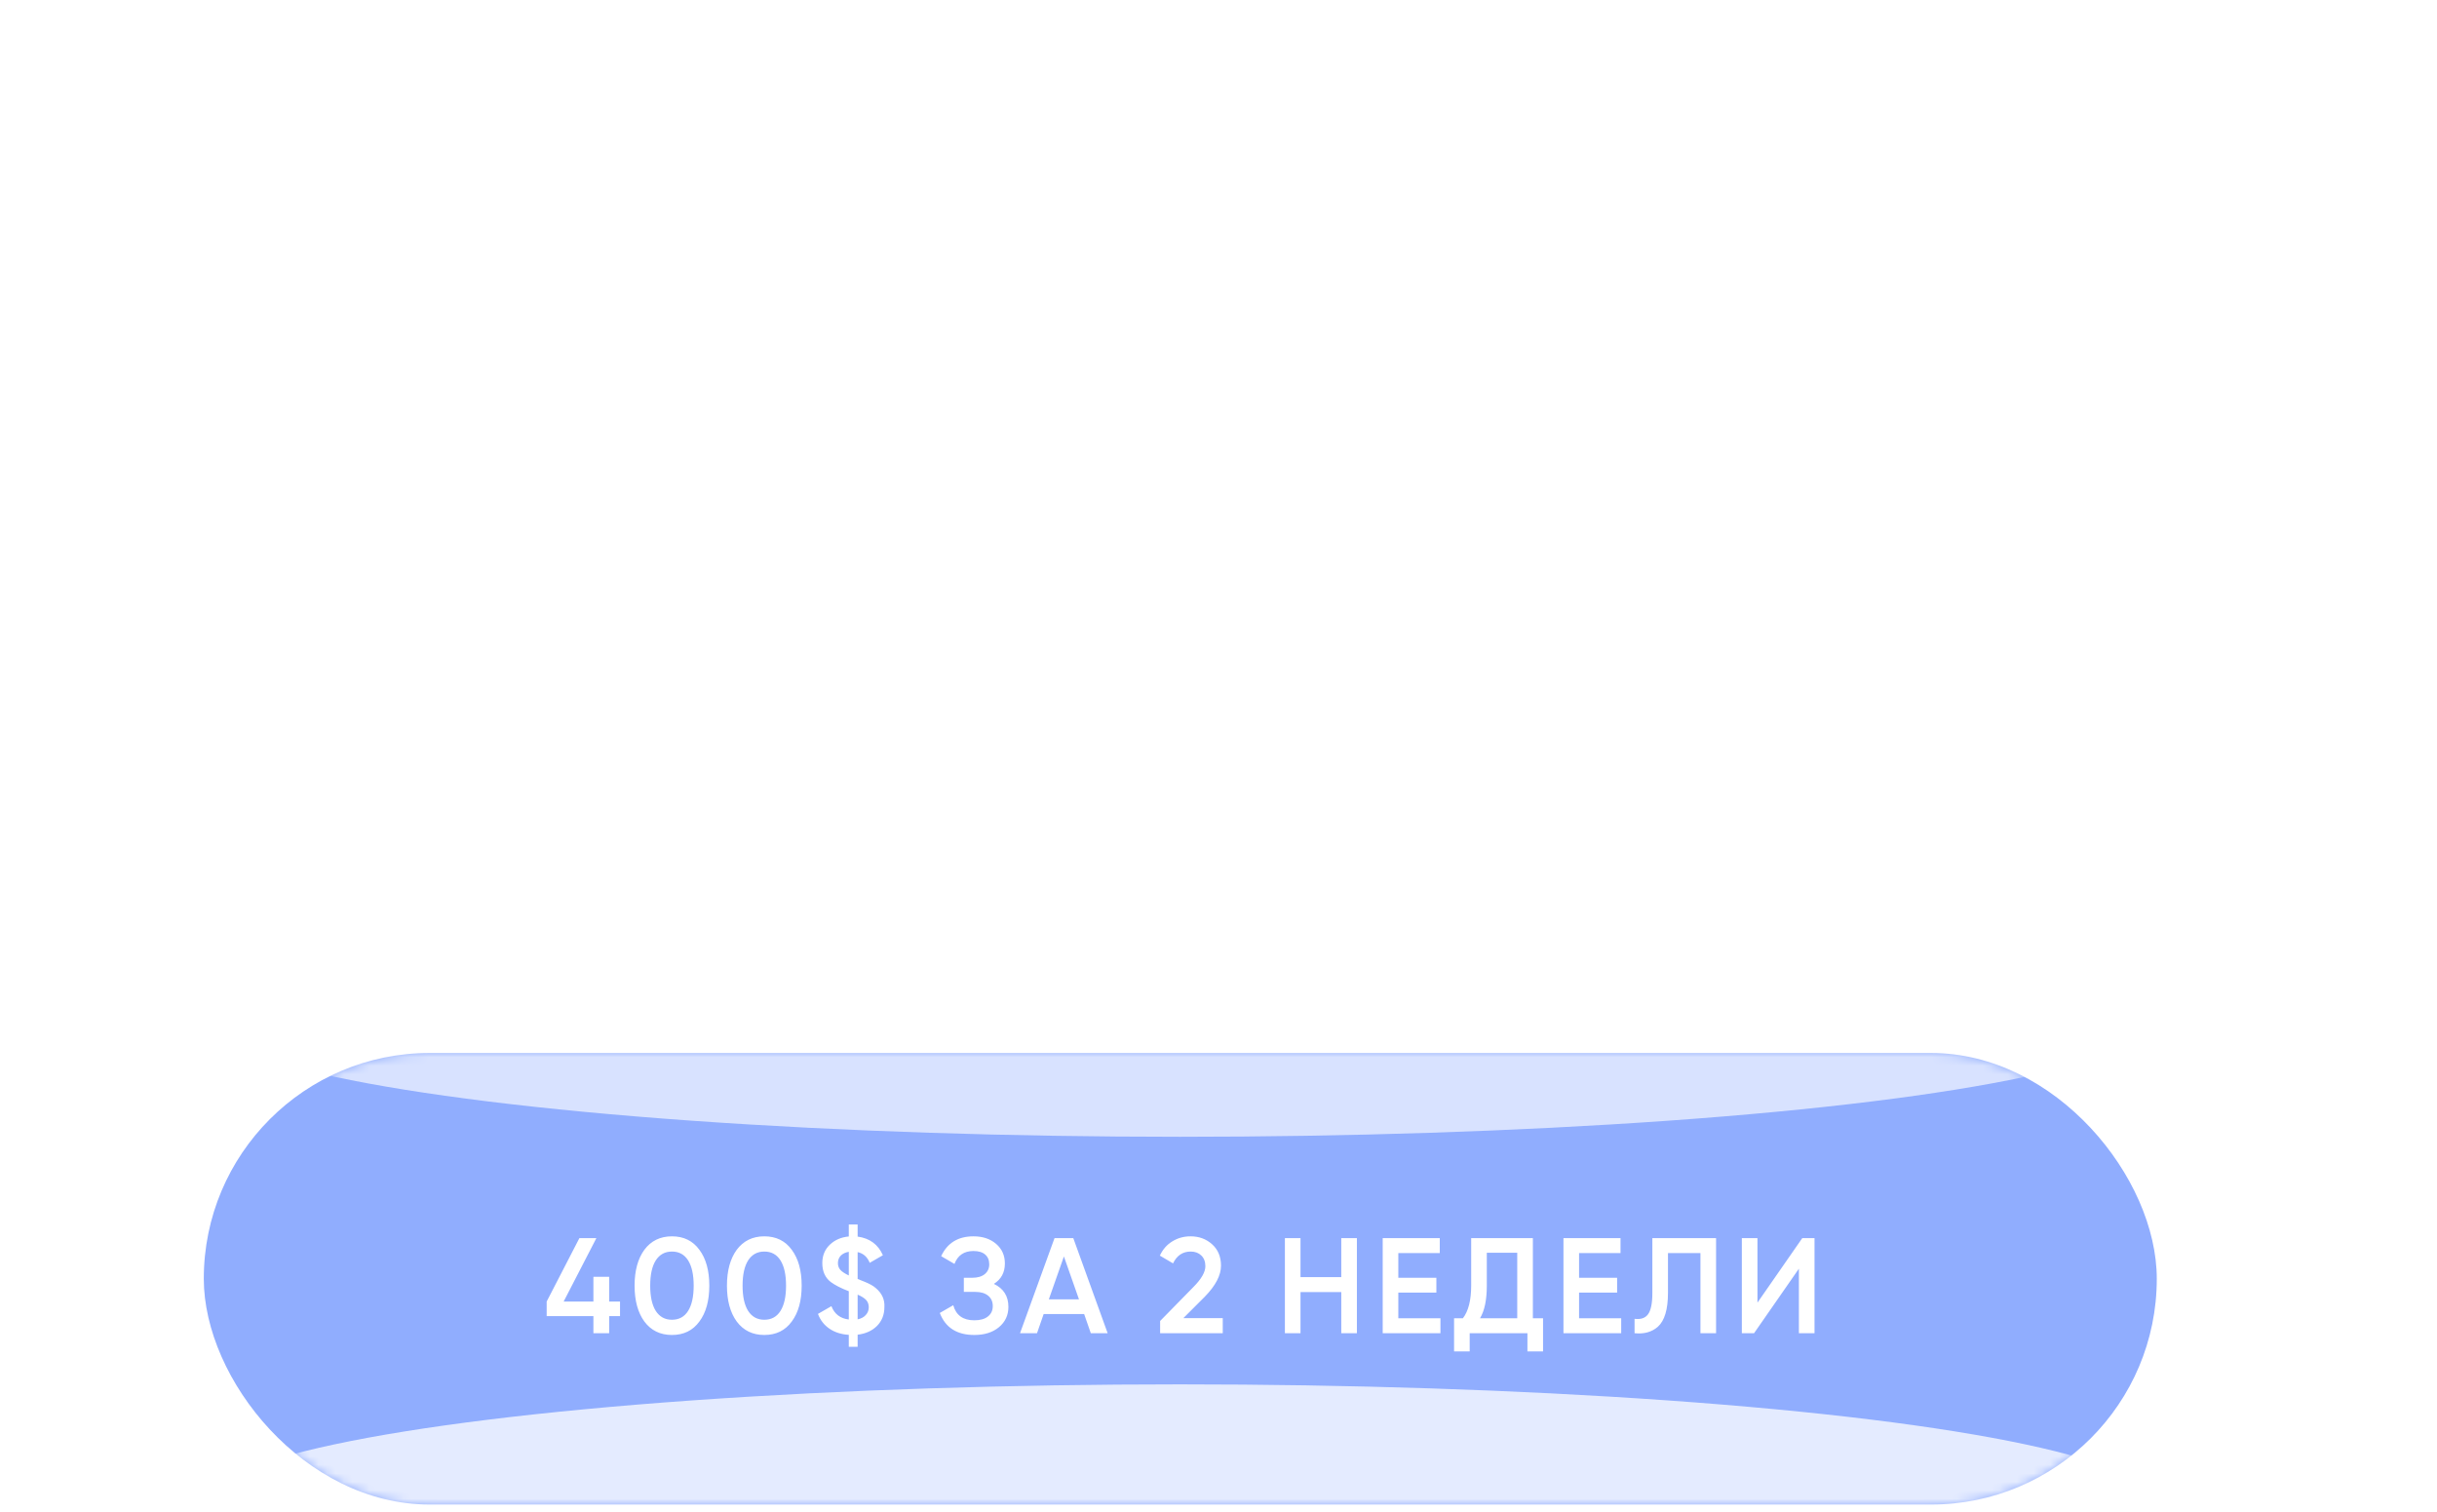
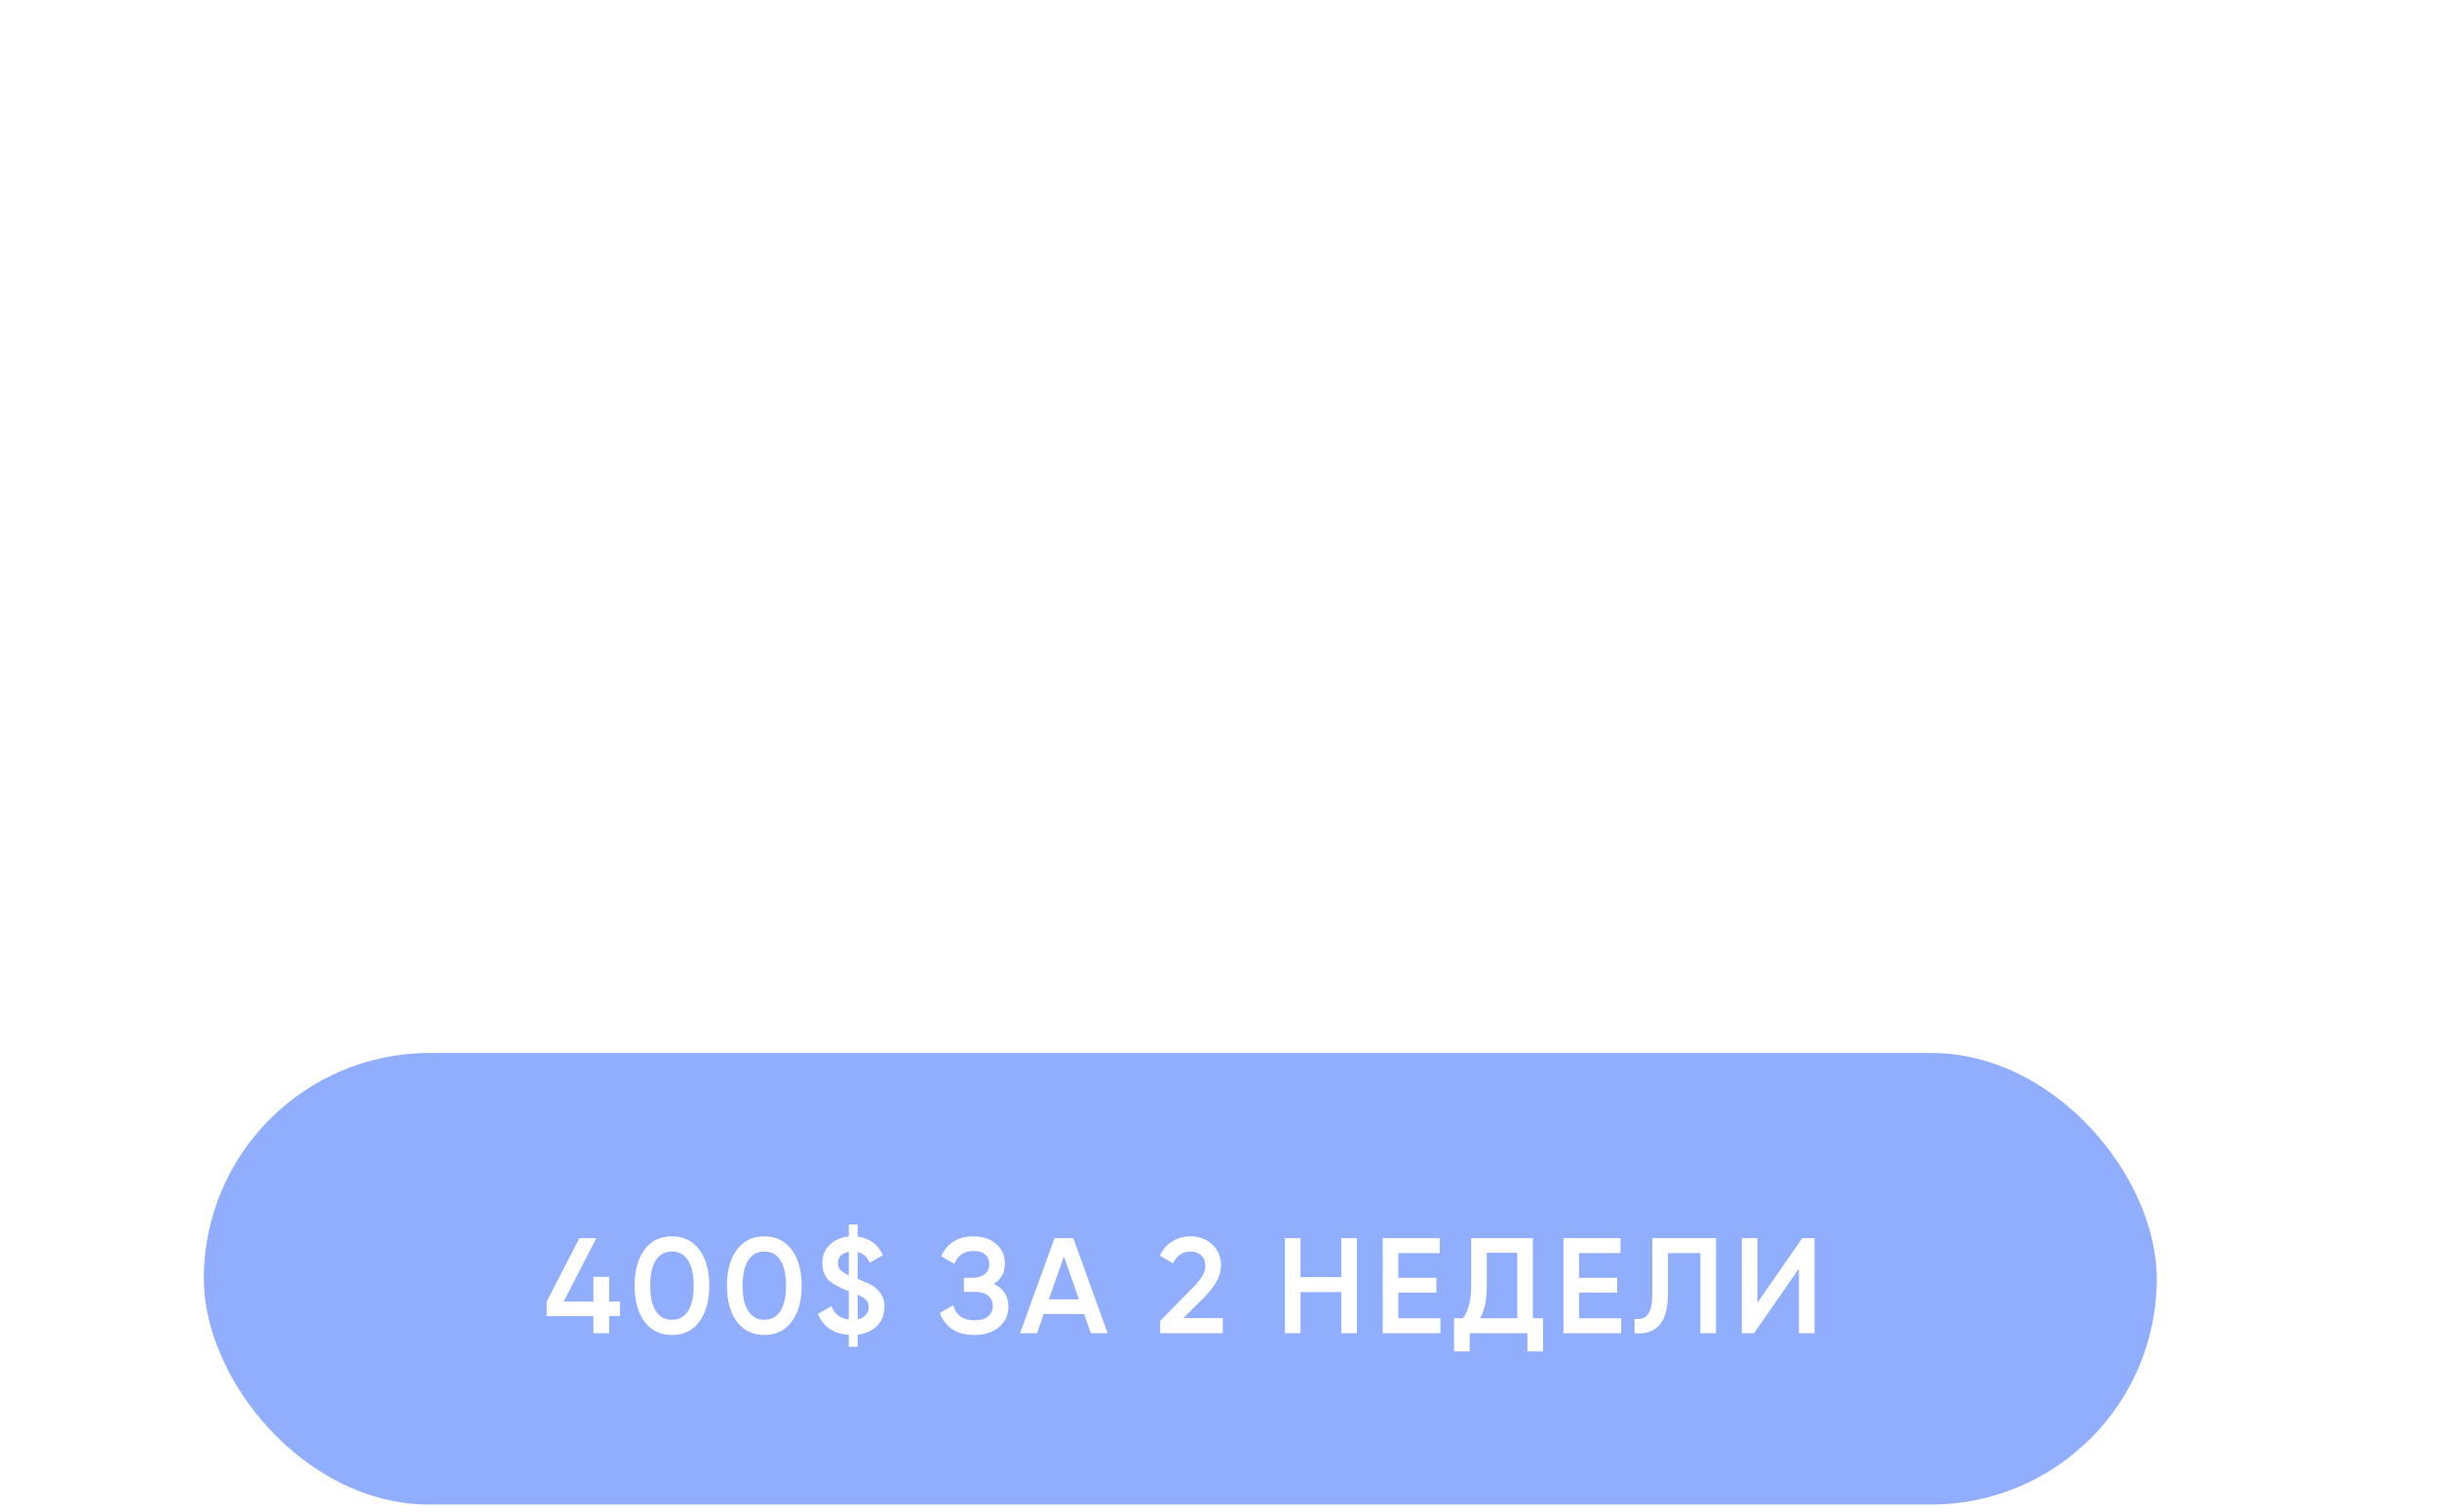
<svg xmlns="http://www.w3.org/2000/svg" width="287" height="178" viewBox="0 0 287 178" fill="none">
-   <path d="M39.732 41.24L45.268 47H43.796L38.548 41.576V47H37.428V35.8H38.548V40.92L43.636 35.8H45.108L39.732 41.24ZM49.233 45.704L51.825 39H52.945L49.521 47.736C49.201 48.547 48.753 49.171 48.177 49.608C47.612 50.056 46.983 50.253 46.289 50.2V49.208C47.249 49.325 47.98 48.771 48.481 47.544L48.689 47.048L45.105 39H46.225L49.233 45.704ZM54.222 39H60.942V47H59.886V40.024H55.278V47H54.222V39ZM64.231 45.16L68.999 39H69.895V47H68.839V40.84L64.071 47H63.175V39H64.231V45.16ZM72.96 39H78.688V47H77.632V40.024H74.016V43.592C74.016 44.925 73.76 45.843 73.248 46.344C72.746 46.845 72.053 47.064 71.168 47V46.008C71.787 46.072 72.24 45.923 72.528 45.56C72.816 45.197 72.96 44.541 72.96 43.592V39ZM87.805 40.568V39H88.861V47H87.805V45.432C87.069 46.605 85.991 47.192 84.573 47.192C83.431 47.192 82.455 46.787 81.645 45.976C80.845 45.165 80.445 44.173 80.445 43C80.445 41.827 80.845 40.835 81.645 40.024C82.455 39.213 83.431 38.808 84.573 38.808C85.991 38.808 87.069 39.395 87.805 40.568ZM82.413 45.256C83.021 45.864 83.767 46.168 84.653 46.168C85.538 46.168 86.285 45.864 86.893 45.256C87.501 44.627 87.805 43.875 87.805 43C87.805 42.115 87.501 41.368 86.893 40.76C86.285 40.141 85.538 39.832 84.653 39.832C83.767 39.832 83.021 40.141 82.413 40.76C81.805 41.368 81.501 42.115 81.501 43C81.501 43.875 81.805 44.627 82.413 45.256ZM101.801 45.992C100.979 46.792 99.987 47.192 98.825 47.192C97.641 47.192 96.643 46.792 95.833 45.992C95.022 45.181 94.617 44.184 94.617 43C94.617 41.816 95.022 40.824 95.833 40.024C96.643 39.213 97.641 38.808 98.825 38.808C99.998 38.808 100.99 39.213 101.801 40.024C102.622 40.824 103.033 41.816 103.033 43C103.033 44.173 102.622 45.171 101.801 45.992ZM96.585 45.256C97.193 45.864 97.939 46.168 98.825 46.168C99.71 46.168 100.457 45.864 101.065 45.256C101.673 44.627 101.977 43.875 101.977 43C101.977 42.115 101.673 41.368 101.065 40.76C100.457 40.141 99.71 39.832 98.825 39.832C97.939 39.832 97.193 40.141 96.585 40.76C95.977 41.368 95.673 42.115 95.673 43C95.673 43.875 95.977 44.627 96.585 45.256ZM108.352 47.192C107.21 47.192 106.25 46.813 105.472 46.056C104.704 45.288 104.32 44.296 104.32 43.08C104.32 41.715 104.522 40.669 104.928 39.944C105.333 39.208 106.154 38.541 107.392 37.944C107.786 37.763 108.096 37.624 108.32 37.528C108.693 37.379 108.986 37.251 109.2 37.144C110.128 36.717 110.597 36.189 110.608 35.56L111.44 36.04C111.386 36.307 111.301 36.547 111.184 36.76C111.045 36.995 110.906 37.181 110.768 37.32C110.64 37.459 110.437 37.608 110.16 37.768C109.978 37.875 109.76 37.992 109.504 38.12L108.704 38.456L107.952 38.776C107.216 39.096 106.666 39.432 106.304 39.784C105.952 40.125 105.701 40.573 105.552 41.128C105.893 40.669 106.341 40.323 106.896 40.088C107.45 39.843 108.01 39.72 108.576 39.72C109.642 39.72 110.522 40.072 111.216 40.776C111.92 41.469 112.272 42.36 112.272 43.448C112.272 44.525 111.898 45.421 111.152 46.136C110.416 46.84 109.482 47.192 108.352 47.192ZM106.272 45.352C106.826 45.875 107.52 46.136 108.352 46.136C109.184 46.136 109.866 45.885 110.4 45.384C110.944 44.872 111.216 44.227 111.216 43.448C111.216 42.659 110.96 42.013 110.448 41.512C109.946 41 109.274 40.744 108.432 40.744C107.674 40.744 106.986 40.984 106.368 41.464C105.749 41.923 105.44 42.552 105.44 43.352C105.44 44.163 105.717 44.829 106.272 45.352ZM116.733 45.704L119.325 39H120.445L117.021 47.736C116.701 48.547 116.253 49.171 115.677 49.608C115.112 50.056 114.483 50.253 113.789 50.2V49.208C114.749 49.325 115.48 48.771 115.981 47.544L116.189 47.048L112.605 39H113.725L116.733 45.704ZM126.906 42.984V39H127.962V47H126.906V43.96C126.287 44.28 125.524 44.44 124.618 44.44C123.562 44.44 122.762 44.2 122.218 43.72C121.674 43.229 121.402 42.509 121.402 41.56V39H122.458V41.56C122.458 42.221 122.628 42.701 122.97 43C123.322 43.299 123.86 43.448 124.586 43.448C125.396 43.448 126.17 43.293 126.906 42.984ZM133.902 38.808C135.097 38.808 136.051 39.229 136.766 40.072C137.502 40.904 137.87 41.891 137.87 43.032C137.87 43.085 137.859 43.251 137.838 43.528H130.814C130.921 44.328 131.262 44.968 131.838 45.448C132.414 45.928 133.134 46.168 133.998 46.168C135.214 46.168 136.073 45.715 136.574 44.808L137.502 45.352C137.15 45.928 136.665 46.381 136.046 46.712C135.438 47.032 134.75 47.192 133.982 47.192C132.723 47.192 131.699 46.797 130.91 46.008C130.121 45.219 129.726 44.216 129.726 43C129.726 41.795 130.115 40.797 130.894 40.008C131.673 39.208 132.675 38.808 133.902 38.808ZM133.902 39.832C133.07 39.832 132.371 40.077 131.806 40.568C131.251 41.059 130.921 41.704 130.814 42.504H136.782C136.665 41.651 136.339 40.995 135.806 40.536C135.251 40.067 134.617 39.832 133.902 39.832ZM145.214 42.488V39H146.27V47H145.214V43.512H140.606V47H139.55V39H140.606V42.488H145.214ZM149.559 45.16L154.327 39H155.223V47H154.167V40.84L149.399 47H148.503V39H149.559V45.16ZM161.152 38.808C162.347 38.808 163.301 39.229 164.016 40.072C164.752 40.904 165.12 41.891 165.12 43.032C165.12 43.085 165.109 43.251 165.088 43.528H158.064C158.171 44.328 158.512 44.968 159.088 45.448C159.664 45.928 160.384 46.168 161.248 46.168C162.464 46.168 163.323 45.715 163.824 44.808L164.752 45.352C164.4 45.928 163.915 46.381 163.296 46.712C162.688 47.032 162 47.192 161.232 47.192C159.973 47.192 158.949 46.797 158.16 46.008C157.371 45.219 156.976 44.216 156.976 43C156.976 41.795 157.365 40.797 158.144 40.008C158.923 39.208 159.925 38.808 161.152 38.808ZM161.152 39.832C160.32 39.832 159.621 40.077 159.056 40.568C158.501 41.059 158.171 41.704 158.064 42.504H164.032C163.915 41.651 163.589 40.995 163.056 40.536C162.501 40.067 161.867 39.832 161.152 39.832ZM175.888 42.888C176.762 43.208 177.2 43.832 177.2 44.76C177.2 45.421 176.976 45.96 176.528 46.376C176.09 46.792 175.477 47 174.688 47H170.8V39H174.368C175.136 39 175.733 39.197 176.16 39.592C176.597 39.987 176.816 40.504 176.816 41.144C176.816 41.944 176.506 42.525 175.888 42.888ZM174.368 40.024H171.856V42.456H174.368C175.296 42.456 175.76 42.04 175.76 41.208C175.76 40.835 175.637 40.547 175.392 40.344C175.157 40.131 174.816 40.024 174.368 40.024ZM171.856 45.976H174.688C175.157 45.976 175.514 45.864 175.76 45.64C176.016 45.416 176.144 45.101 176.144 44.696C176.144 44.312 176.016 44.013 175.76 43.8C175.514 43.587 175.157 43.48 174.688 43.48H171.856V45.976ZM184.976 42.84L189.264 47H187.856L183.856 43.144V47H182.8V39H183.856V42.536L187.664 39H189.104L184.976 42.84ZM196.789 40.568V39H197.845V47H196.789V45.432C196.053 46.605 194.976 47.192 193.557 47.192C192.416 47.192 191.44 46.787 190.629 45.976C189.829 45.165 189.429 44.173 189.429 43C189.429 41.827 189.829 40.835 190.629 40.024C191.44 39.213 192.416 38.808 193.557 38.808C194.976 38.808 196.053 39.395 196.789 40.568ZM191.397 45.256C192.005 45.864 192.752 46.168 193.637 46.168C194.522 46.168 195.269 45.864 195.877 45.256C196.485 44.627 196.789 43.875 196.789 43C196.789 42.115 196.485 41.368 195.877 40.76C195.269 40.141 194.522 39.832 193.637 39.832C192.752 39.832 192.005 40.141 191.397 40.76C190.789 41.368 190.485 42.115 190.485 43C190.485 43.875 190.789 44.627 191.397 45.256ZM205.265 42.984V39H206.321V47H205.265V43.96C204.646 44.28 203.884 44.44 202.977 44.44C201.921 44.44 201.121 44.2 200.577 43.72C200.033 43.229 199.761 42.509 199.761 41.56V39H200.817V41.56C200.817 42.221 200.988 42.701 201.329 43C201.681 43.299 202.22 43.448 202.945 43.448C203.756 43.448 204.529 43.293 205.265 42.984ZM212.261 38.808C213.456 38.808 214.411 39.229 215.125 40.072C215.861 40.904 216.229 41.891 216.229 43.032C216.229 43.085 216.219 43.251 216.197 43.528H209.173C209.28 44.328 209.621 44.968 210.197 45.448C210.773 45.928 211.493 46.168 212.357 46.168C213.573 46.168 214.432 45.715 214.933 44.808L215.861 45.352C215.509 45.928 215.024 46.381 214.405 46.712C213.797 47.032 213.109 47.192 212.341 47.192C211.083 47.192 210.059 46.797 209.269 46.008C208.48 45.219 208.085 44.216 208.085 43C208.085 41.795 208.475 40.797 209.253 40.008C210.032 39.208 211.035 38.808 212.261 38.808ZM212.261 39.832C211.429 39.832 210.731 40.077 210.165 40.568C209.611 41.059 209.28 41.704 209.173 42.504H215.141C215.024 41.651 214.699 40.995 214.165 40.536C213.611 40.067 212.976 39.832 212.261 39.832ZM221.637 47.192C220.432 47.192 219.429 46.792 218.629 45.992C217.829 45.171 217.429 44.173 217.429 43C217.429 41.816 217.829 40.824 218.629 40.024C219.429 39.213 220.432 38.808 221.637 38.808C222.426 38.808 223.136 39 223.765 39.384C224.394 39.757 224.853 40.264 225.141 40.904L224.277 41.4C224.064 40.92 223.717 40.541 223.237 40.264C222.768 39.976 222.234 39.832 221.637 39.832C220.752 39.832 220.005 40.141 219.397 40.76C218.789 41.368 218.485 42.115 218.485 43C218.485 43.875 218.789 44.627 219.397 45.256C220.005 45.864 220.752 46.168 221.637 46.168C222.224 46.168 222.752 46.029 223.221 45.752C223.701 45.475 224.074 45.091 224.341 44.6L225.221 45.112C224.89 45.752 224.405 46.259 223.765 46.632C223.125 47.005 222.416 47.192 221.637 47.192ZM225.621 39H232.341V40.024H229.509V47H228.453V40.024H225.621V39ZM238.716 42.888C239.59 43.208 240.028 43.832 240.028 44.76C240.028 45.421 239.804 45.96 239.356 46.376C238.918 46.792 238.305 47 237.516 47H233.628V39H237.196C237.964 39 238.561 39.197 238.988 39.592C239.425 39.987 239.644 40.504 239.644 41.144C239.644 41.944 239.334 42.525 238.716 42.888ZM237.196 40.024H234.684V42.456H237.196C238.124 42.456 238.588 42.04 238.588 41.208C238.588 40.835 238.465 40.547 238.22 40.344C237.985 40.131 237.644 40.024 237.196 40.024ZM234.684 45.976H237.516C237.985 45.976 238.342 45.864 238.588 45.64C238.844 45.416 238.972 45.101 238.972 44.696C238.972 44.312 238.844 44.013 238.588 43.8C238.342 43.587 237.985 43.48 237.516 43.48H234.684V45.976ZM245.324 38.808C246.518 38.808 247.473 39.229 248.188 40.072C248.924 40.904 249.292 41.891 249.292 43.032C249.292 43.085 249.281 43.251 249.26 43.528H242.236C242.342 44.328 242.684 44.968 243.26 45.448C243.836 45.928 244.556 46.168 245.42 46.168C246.636 46.168 247.494 45.715 247.996 44.808L248.924 45.352C248.572 45.928 248.086 46.381 247.468 46.712C246.86 47.032 246.172 47.192 245.404 47.192C244.145 47.192 243.121 46.797 242.332 46.008C241.542 45.219 241.148 44.216 241.148 43C241.148 41.795 241.537 40.797 242.316 40.008C243.094 39.208 244.097 38.808 245.324 38.808ZM245.324 39.832C244.492 39.832 243.793 40.077 243.228 40.568C242.673 41.059 242.342 41.704 242.236 42.504H248.204C248.086 41.651 247.761 40.995 247.228 40.536C246.673 40.067 246.038 39.832 245.324 39.832ZM37.354 57H44.074V65H43.018V58.024H38.41V65H37.354V57ZM53.011 63.992C52.19 64.792 51.198 65.192 50.035 65.192C48.852 65.192 47.854 64.792 47.044 63.992C46.233 63.181 45.828 62.184 45.828 61C45.828 59.816 46.233 58.824 47.044 58.024C47.854 57.213 48.852 56.808 50.035 56.808C51.209 56.808 52.201 57.213 53.011 58.024C53.833 58.824 54.243 59.816 54.243 61C54.243 62.173 53.833 63.171 53.011 63.992ZM47.795 63.256C48.404 63.864 49.15 64.168 50.035 64.168C50.921 64.168 51.667 63.864 52.276 63.256C52.883 62.627 53.188 61.875 53.188 61C53.188 60.115 52.883 59.368 52.276 58.76C51.667 58.141 50.921 57.832 50.035 57.832C49.15 57.832 48.404 58.141 47.795 58.76C47.188 59.368 46.883 60.115 46.883 61C46.883 61.875 47.188 62.627 47.795 63.256ZM62.418 57V63.976H63.538V67.144H62.482V65H55.954V67.144H54.898V63.976H55.874C56.418 63.251 56.69 62.243 56.69 60.952V57H62.418ZM57.154 63.976H61.362V58.024H57.746V60.952C57.746 62.189 57.549 63.197 57.154 63.976ZM71.703 58.568V57H72.759V65H71.703V63.432C70.967 64.605 69.89 65.192 68.471 65.192C67.33 65.192 66.354 64.787 65.543 63.976C64.743 63.165 64.343 62.173 64.343 61C64.343 59.827 64.743 58.835 65.543 58.024C66.354 57.213 67.33 56.808 68.471 56.808C69.89 56.808 70.967 57.395 71.703 58.568ZM66.311 63.256C66.919 63.864 67.666 64.168 68.551 64.168C69.436 64.168 70.183 63.864 70.791 63.256C71.399 62.627 71.703 61.875 71.703 61C71.703 60.115 71.399 59.368 70.791 58.76C70.183 58.141 69.436 57.832 68.551 57.832C67.666 57.832 66.919 58.141 66.311 58.76C65.703 59.368 65.399 60.115 65.399 61C65.399 61.875 65.703 62.627 66.311 63.256ZM79.283 56.808C80.424 56.808 81.395 57.213 82.195 58.024C83.006 58.835 83.411 59.827 83.411 61C83.411 62.173 83.006 63.165 82.195 63.976C81.395 64.787 80.424 65.192 79.283 65.192C77.864 65.192 76.787 64.605 76.051 63.432V68.2H74.995V57H76.051V58.568C76.787 57.395 77.864 56.808 79.283 56.808ZM76.963 63.256C77.571 63.864 78.318 64.168 79.203 64.168C80.088 64.168 80.835 63.864 81.443 63.256C82.051 62.627 82.355 61.875 82.355 61C82.355 60.115 82.051 59.368 81.443 58.76C80.835 58.141 80.088 57.832 79.203 57.832C78.318 57.832 77.571 58.141 76.963 58.76C76.355 59.368 76.051 60.115 76.051 61C76.051 61.875 76.355 62.627 76.963 63.256ZM87.343 60.84L91.631 65H90.223L86.223 61.144V65H85.167V57H86.223V60.536L90.031 57H91.471L87.343 60.84ZM99.156 58.568V57H100.212V65H99.156V63.432C98.42 64.605 97.343 65.192 95.924 65.192C94.783 65.192 93.807 64.787 92.996 63.976C92.196 63.165 91.796 62.173 91.796 61C91.796 59.827 92.196 58.835 92.996 58.024C93.807 57.213 94.783 56.808 95.924 56.808C97.343 56.808 98.42 57.395 99.156 58.568ZM93.764 63.256C94.372 63.864 95.119 64.168 96.004 64.168C96.89 64.168 97.636 63.864 98.244 63.256C98.852 62.627 99.156 61.875 99.156 61C99.156 60.115 98.852 59.368 98.244 58.76C97.636 58.141 96.89 57.832 96.004 57.832C95.119 57.832 94.372 58.141 93.764 58.76C93.156 59.368 92.852 60.115 92.852 61C92.852 61.875 93.156 62.627 93.764 63.256ZM110.176 65.192C108.971 65.192 107.968 64.792 107.168 63.992C106.368 63.171 105.968 62.173 105.968 61C105.968 59.816 106.368 58.824 107.168 58.024C107.968 57.213 108.971 56.808 110.176 56.808C110.965 56.808 111.675 57 112.304 57.384C112.933 57.757 113.392 58.264 113.68 58.904L112.816 59.4C112.603 58.92 112.256 58.541 111.776 58.264C111.307 57.976 110.773 57.832 110.176 57.832C109.291 57.832 108.544 58.141 107.936 58.76C107.328 59.368 107.024 60.115 107.024 61C107.024 61.875 107.328 62.627 107.936 63.256C108.544 63.864 109.291 64.168 110.176 64.168C110.763 64.168 111.291 64.029 111.76 63.752C112.24 63.475 112.613 63.091 112.88 62.6L113.76 63.112C113.429 63.752 112.944 64.259 112.304 64.632C111.664 65.005 110.955 65.192 110.176 65.192ZM118.894 56.808C120.089 56.808 121.043 57.229 121.758 58.072C122.494 58.904 122.862 59.891 122.862 61.032C122.862 61.085 122.851 61.251 122.83 61.528H115.806C115.913 62.328 116.254 62.968 116.83 63.448C117.406 63.928 118.126 64.168 118.99 64.168C120.206 64.168 121.065 63.715 121.566 62.808L122.494 63.352C122.142 63.928 121.657 64.381 121.038 64.712C120.43 65.032 119.742 65.192 118.974 65.192C117.715 65.192 116.691 64.797 115.902 64.008C115.113 63.219 114.718 62.216 114.718 61C114.718 59.795 115.107 58.797 115.886 58.008C116.665 57.208 117.667 56.808 118.894 56.808ZM118.894 57.832C118.062 57.832 117.363 58.077 116.798 58.568C116.243 59.059 115.913 59.704 115.806 60.504H121.774C121.657 59.651 121.331 58.995 120.798 58.536C120.243 58.067 119.609 57.832 118.894 57.832ZM128.094 65.192C126.953 65.192 125.993 64.813 125.214 64.056C124.446 63.288 124.062 62.296 124.062 61.08C124.062 59.715 124.265 58.669 124.67 57.944C125.075 57.208 125.897 56.541 127.134 55.944C127.529 55.763 127.838 55.624 128.062 55.528C128.435 55.379 128.729 55.251 128.942 55.144C129.87 54.717 130.339 54.189 130.35 53.56L131.182 54.04C131.129 54.307 131.043 54.547 130.926 54.76C130.787 54.995 130.649 55.181 130.51 55.32C130.382 55.459 130.179 55.608 129.902 55.768C129.721 55.875 129.502 55.992 129.246 56.12L128.446 56.456L127.694 56.776C126.958 57.096 126.409 57.432 126.046 57.784C125.694 58.125 125.443 58.573 125.294 59.128C125.635 58.669 126.083 58.323 126.638 58.088C127.193 57.843 127.753 57.72 128.318 57.72C129.385 57.72 130.265 58.072 130.958 58.776C131.662 59.469 132.014 60.36 132.014 61.448C132.014 62.525 131.641 63.421 130.894 64.136C130.158 64.84 129.225 65.192 128.094 65.192ZM126.014 63.352C126.569 63.875 127.262 64.136 128.094 64.136C128.926 64.136 129.609 63.885 130.142 63.384C130.686 62.872 130.958 62.227 130.958 61.448C130.958 60.659 130.702 60.013 130.19 59.512C129.689 59 129.017 58.744 128.174 58.744C127.417 58.744 126.729 58.984 126.11 59.464C125.491 59.923 125.182 60.552 125.182 61.352C125.182 62.163 125.459 62.829 126.014 63.352ZM137.316 56.808C138.511 56.808 139.465 57.229 140.18 58.072C140.916 58.904 141.284 59.891 141.284 61.032C141.284 61.085 141.273 61.251 141.252 61.528H134.228C134.335 62.328 134.676 62.968 135.252 63.448C135.828 63.928 136.548 64.168 137.412 64.168C138.628 64.168 139.487 63.715 139.988 62.808L140.916 63.352C140.564 63.928 140.079 64.381 139.46 64.712C138.852 65.032 138.164 65.192 137.396 65.192C136.137 65.192 135.113 64.797 134.324 64.008C133.535 63.219 133.14 62.216 133.14 61C133.14 59.795 133.529 58.797 134.308 58.008C135.087 57.208 136.089 56.808 137.316 56.808ZM137.316 57.832C136.484 57.832 135.785 58.077 135.22 58.568C134.665 59.059 134.335 59.704 134.228 60.504H140.196C140.079 59.651 139.753 58.995 139.22 58.536C138.665 58.067 138.031 57.832 137.316 57.832ZM152.628 60.488V57H153.684V65H152.628V61.512H148.02V65H146.964V57H148.02V60.488H152.628ZM162.797 58.568V57H163.853V65H162.797V63.432C162.061 64.605 160.984 65.192 159.565 65.192C158.424 65.192 157.448 64.787 156.637 63.976C155.837 63.165 155.437 62.173 155.437 61C155.437 59.827 155.837 58.835 156.637 58.024C157.448 57.213 158.424 56.808 159.565 56.808C160.984 56.808 162.061 57.395 162.797 58.568ZM157.405 63.256C158.013 63.864 158.76 64.168 159.645 64.168C160.53 64.168 161.277 63.864 161.885 63.256C162.493 62.627 162.797 61.875 162.797 61C162.797 60.115 162.493 59.368 161.885 58.76C161.277 58.141 160.53 57.832 159.645 57.832C158.76 57.832 158.013 58.141 157.405 58.76C156.797 59.368 156.493 60.115 156.493 61C156.493 61.875 156.797 62.627 157.405 63.256ZM177.449 58.712V53.8H178.569V65H177.449V59.768H171.369V65H170.249V53.8H171.369V58.712H177.449ZM187.668 63.992C186.846 64.792 185.854 65.192 184.692 65.192C183.508 65.192 182.51 64.792 181.7 63.992C180.889 63.181 180.484 62.184 180.484 61C180.484 59.816 180.889 58.824 181.7 58.024C182.51 57.213 183.508 56.808 184.692 56.808C185.865 56.808 186.857 57.213 187.668 58.024C188.489 58.824 188.9 59.816 188.9 61C188.9 62.173 188.489 63.171 187.668 63.992ZM182.452 63.256C183.06 63.864 183.806 64.168 184.692 64.168C185.577 64.168 186.324 63.864 186.932 63.256C187.54 62.627 187.844 61.875 187.844 61C187.844 60.115 187.54 59.368 186.932 58.76C186.324 58.141 185.577 57.832 184.692 57.832C183.806 57.832 183.06 58.141 182.452 58.76C181.844 59.368 181.54 60.115 181.54 61C181.54 61.875 181.844 62.627 182.452 63.256ZM195.755 60.888C196.63 61.208 197.067 61.832 197.067 62.76C197.067 63.421 196.843 63.96 196.395 64.376C195.958 64.792 195.344 65 194.555 65H190.667V57H194.235C195.003 57 195.6 57.197 196.027 57.592C196.464 57.987 196.683 58.504 196.683 59.144C196.683 59.944 196.374 60.525 195.755 60.888ZM194.235 58.024H191.723V60.456H194.235C195.163 60.456 195.627 60.04 195.627 59.208C195.627 58.835 195.504 58.547 195.259 58.344C195.024 58.131 194.683 58.024 194.235 58.024ZM191.723 63.976H194.555C195.024 63.976 195.382 63.864 195.627 63.64C195.883 63.416 196.011 63.101 196.011 62.696C196.011 62.312 195.883 62.013 195.627 61.8C195.382 61.587 195.024 61.48 194.555 61.48H191.723V63.976ZM199.723 60.04H201.915C202.651 60.04 203.28 60.275 203.803 60.744C204.326 61.203 204.587 61.795 204.587 62.52C204.587 63.256 204.326 63.853 203.803 64.312C203.302 64.771 202.672 65 201.915 65H198.667V57H199.723V60.04ZM205.707 65V57H206.763V65H205.707ZM199.723 63.976H201.915C202.374 63.976 202.758 63.843 203.067 63.576C203.376 63.299 203.531 62.947 203.531 62.52C203.531 62.093 203.376 61.747 203.067 61.48C202.758 61.203 202.374 61.064 201.915 61.064H199.723V63.976ZM214.451 55.72H210.291V54.792H214.451V55.72ZM210.067 63.16L214.835 57H215.731V65H214.675V58.84L209.907 65H209.011V57H210.067V63.16ZM222.124 53.8H228.364V54.856H223.244V65H222.124V53.8ZM234.918 63.992C234.096 64.792 233.104 65.192 231.942 65.192C230.758 65.192 229.76 64.792 228.95 63.992C228.139 63.181 227.734 62.184 227.734 61C227.734 59.816 228.139 58.824 228.95 58.024C229.76 57.213 230.758 56.808 231.942 56.808C233.115 56.808 234.107 57.213 234.918 58.024C235.739 58.824 236.15 59.816 236.15 61C236.15 62.173 235.739 63.171 234.918 63.992ZM229.702 63.256C230.31 63.864 231.056 64.168 231.942 64.168C232.827 64.168 233.574 63.864 234.182 63.256C234.79 62.627 235.094 61.875 235.094 61C235.094 60.115 234.79 59.368 234.182 58.76C233.574 58.141 232.827 57.832 231.942 57.832C231.056 57.832 230.31 58.141 229.702 58.76C229.094 59.368 228.79 60.115 228.79 61C228.79 61.875 229.094 62.627 229.702 63.256ZM244.324 57V63.976H245.444V67.144H244.388V65H237.86V67.144H236.804V63.976H237.78C238.324 63.251 238.596 62.243 238.596 60.952V57H244.324ZM239.06 63.976H243.268V58.024H239.652V60.952C239.652 62.189 239.455 63.197 239.06 63.976ZM247.522 63.64H248.802L247.842 67.24H246.882L247.522 63.64ZM26.535 83.192C25.33 83.192 24.328 82.792 23.527 81.992C22.727 81.171 22.328 80.173 22.328 79C22.328 77.816 22.727 76.824 23.527 76.024C24.328 75.213 25.33 74.808 26.535 74.808C27.325 74.808 28.034 75 28.663 75.384C29.293 75.757 29.752 76.264 30.04 76.904L29.175 77.4C28.962 76.92 28.616 76.541 28.136 76.264C27.666 75.976 27.133 75.832 26.535 75.832C25.65 75.832 24.904 76.141 24.296 76.76C23.688 77.368 23.384 78.115 23.384 79C23.384 79.875 23.688 80.627 24.296 81.256C24.904 81.864 25.65 82.168 26.535 82.168C27.122 82.168 27.65 82.029 28.119 81.752C28.599 81.475 28.973 81.091 29.239 80.6L30.119 81.112C29.789 81.752 29.303 82.259 28.663 82.632C28.023 83.005 27.314 83.192 26.535 83.192ZM35.254 74.808C36.448 74.808 37.403 75.229 38.117 76.072C38.853 76.904 39.221 77.891 39.221 79.032C39.221 79.085 39.211 79.251 39.19 79.528H32.166C32.272 80.328 32.614 80.968 33.19 81.448C33.766 81.928 34.486 82.168 35.349 82.168C36.566 82.168 37.424 81.715 37.925 80.808L38.853 81.352C38.502 81.928 38.016 82.381 37.398 82.712C36.789 83.032 36.102 83.192 35.334 83.192C34.075 83.192 33.051 82.797 32.261 82.008C31.472 81.219 31.078 80.216 31.078 79C31.078 77.795 31.467 76.797 32.245 76.008C33.024 75.208 34.027 74.808 35.254 74.808ZM35.254 75.832C34.422 75.832 33.723 76.077 33.157 76.568C32.603 77.059 32.272 77.704 32.166 78.504H38.133C38.016 77.651 37.691 76.995 37.157 76.536C36.603 76.067 35.968 75.832 35.254 75.832ZM46.341 73.72H42.181V72.792H46.341V73.72ZM41.957 81.16L46.725 75H47.621V83H46.565V76.84L41.797 83H40.901V75H41.957V81.16ZM55.038 78.984V75H56.094V83H55.038V79.96C54.42 80.28 53.657 80.44 52.75 80.44C51.694 80.44 50.894 80.2 50.35 79.72C49.806 79.229 49.534 78.509 49.534 77.56V75H50.59V77.56C50.59 78.221 50.761 78.701 51.102 79C51.454 79.299 51.993 79.448 52.718 79.448C53.529 79.448 54.302 79.293 55.038 78.984ZM65.219 76.568V75H66.275V83H65.219V81.432C64.483 82.605 63.405 83.192 61.987 83.192C60.845 83.192 59.869 82.787 59.059 81.976C58.259 81.165 57.859 80.173 57.859 79C57.859 77.827 58.259 76.835 59.059 76.024C59.869 75.213 60.845 74.808 61.987 74.808C63.405 74.808 64.483 75.395 65.219 76.568ZM59.827 81.256C60.435 81.864 61.181 82.168 62.067 82.168C62.952 82.168 63.699 81.864 64.307 81.256C64.915 80.627 65.219 79.875 65.219 79C65.219 78.115 64.915 77.368 64.307 76.76C63.699 76.141 62.952 75.832 62.067 75.832C61.181 75.832 60.435 76.141 59.827 76.76C59.219 77.368 58.915 78.115 58.915 79C58.915 79.875 59.219 80.627 59.827 81.256ZM72.239 83.192C71.033 83.192 70.031 82.792 69.231 81.992C68.431 81.171 68.031 80.173 68.031 79C68.031 77.816 68.431 76.824 69.231 76.024C70.031 75.213 71.033 74.808 72.239 74.808C73.028 74.808 73.737 75 74.367 75.384C74.996 75.757 75.455 76.264 75.743 76.904L74.879 77.4C74.665 76.92 74.319 76.541 73.839 76.264C73.369 75.976 72.836 75.832 72.239 75.832C71.353 75.832 70.607 76.141 69.999 76.76C69.391 77.368 69.087 78.115 69.087 79C69.087 79.875 69.391 80.627 69.999 81.256C70.607 81.864 71.353 82.168 72.239 82.168C72.825 82.168 73.353 82.029 73.823 81.752C74.303 81.475 74.676 81.091 74.943 80.6L75.823 81.112C75.492 81.752 75.007 82.259 74.367 82.632C73.727 83.005 73.017 83.192 72.239 83.192ZM84.507 81.704L87.099 75H88.219L84.795 83.736C84.475 84.547 84.027 85.171 83.451 85.608C82.885 86.056 82.256 86.253 81.563 86.2V85.208C82.523 85.325 83.253 84.771 83.755 83.544L83.963 83.048L80.379 75H81.499L84.507 81.704ZM94.679 78.984V75H95.735V83H94.679V79.96C94.06 80.28 93.298 80.44 92.391 80.44C91.335 80.44 90.535 80.2 89.991 79.72C89.447 79.229 89.175 78.509 89.175 77.56V75H90.231V77.56C90.231 78.221 90.402 78.701 90.743 79C91.095 79.299 91.634 79.448 92.359 79.448C93.17 79.448 93.943 79.293 94.679 78.984ZM99.035 81.16L103.803 75H104.699V83H103.643V76.84L98.875 83H97.979V75H99.035V81.16ZM105.973 75H112.693V76.024H109.861V83H108.805V76.024H105.973V75ZM117.395 83.192C116.19 83.192 115.187 82.792 114.387 81.992C113.587 81.171 113.187 80.173 113.187 79C113.187 77.816 113.587 76.824 114.387 76.024C115.187 75.213 116.19 74.808 117.395 74.808C118.184 74.808 118.894 75 119.523 75.384C120.152 75.757 120.611 76.264 120.899 76.904L120.035 77.4C119.822 76.92 119.475 76.541 118.995 76.264C118.526 75.976 117.992 75.832 117.395 75.832C116.51 75.832 115.763 76.141 115.155 76.76C114.547 77.368 114.243 78.115 114.243 79C114.243 79.875 114.547 80.627 115.155 81.256C115.763 81.864 116.51 82.168 117.395 82.168C117.982 82.168 118.51 82.029 118.979 81.752C119.459 81.475 119.832 81.091 120.099 80.6L120.979 81.112C120.648 81.752 120.163 82.259 119.523 82.632C118.883 83.005 118.174 83.192 117.395 83.192ZM124.851 75H128.099V83H127.043V79.928H125.667L123.203 83H121.859L124.387 79.896C123.736 79.8 123.203 79.533 122.787 79.096C122.381 78.648 122.179 78.109 122.179 77.48C122.179 76.765 122.435 76.173 122.947 75.704C123.48 75.235 124.115 75 124.851 75ZM124.851 78.936H127.043V76.024H124.851C124.392 76.024 124.008 76.163 123.699 76.44C123.389 76.707 123.235 77.053 123.235 77.48C123.235 77.907 123.389 78.259 123.699 78.536C124.008 78.803 124.392 78.936 124.851 78.936ZM135.395 81.16L140.163 75H141.059V83H140.003V76.84L135.235 83H134.339V75H135.395V81.16ZM153.052 78.84L156.636 83H155.356L152.092 79.144V83H151.036V79.144L147.772 83H146.492L150.076 78.84L146.652 75H147.932L151.036 78.552V75H152.092V78.552L155.196 75H156.476L153.052 78.84ZM159.129 81.16L163.897 75H164.793V83H163.737V76.84L158.969 83H158.073V75H159.129V81.16ZM172.114 78.888C172.989 79.208 173.426 79.832 173.426 80.76C173.426 81.421 173.202 81.96 172.754 82.376C172.317 82.792 171.704 83 170.914 83H167.026V75H170.594C171.362 75 171.96 75.197 172.386 75.592C172.824 75.987 173.042 76.504 173.042 77.144C173.042 77.944 172.733 78.525 172.114 78.888ZM170.594 76.024H168.082V78.456H170.594C171.522 78.456 171.986 78.04 171.986 77.208C171.986 76.835 171.864 76.547 171.618 76.344C171.384 76.131 171.042 76.024 170.594 76.024ZM168.082 81.976H170.914C171.384 81.976 171.741 81.864 171.986 81.64C172.242 81.416 172.37 81.101 172.37 80.696C172.37 80.312 172.242 80.013 171.986 79.8C171.741 79.587 171.384 79.48 170.914 79.48H168.082V81.976ZM178.722 74.808C179.917 74.808 180.872 75.229 181.586 76.072C182.322 76.904 182.69 77.891 182.69 79.032C182.69 79.085 182.68 79.251 182.658 79.528H175.634C175.741 80.328 176.082 80.968 176.658 81.448C177.234 81.928 177.954 82.168 178.818 82.168C180.034 82.168 180.893 81.715 181.394 80.808L182.322 81.352C181.97 81.928 181.485 82.381 180.866 82.712C180.258 83.032 179.57 83.192 178.802 83.192C177.544 83.192 176.52 82.797 175.73 82.008C174.941 81.219 174.546 80.216 174.546 79C174.546 77.795 174.936 76.797 175.714 76.008C176.493 75.208 177.496 74.808 178.722 74.808ZM178.722 75.832C177.89 75.832 177.192 76.077 176.626 76.568C176.072 77.059 175.741 77.704 175.634 78.504H181.602C181.485 77.651 181.16 76.995 180.626 76.536C180.072 76.067 179.437 75.832 178.722 75.832ZM183.098 75H189.818V76.024H186.986V83H185.93V76.024H183.098V75ZM200.192 78.888C201.067 79.208 201.504 79.832 201.504 80.76C201.504 81.421 201.28 81.96 200.832 82.376C200.395 82.792 199.782 83 198.992 83H195.104V75H198.672C199.44 75 200.038 75.197 200.464 75.592C200.902 75.987 201.12 76.504 201.12 77.144C201.12 77.944 200.811 78.525 200.192 78.888ZM198.672 76.024H196.16V78.456H198.672C199.6 78.456 200.064 78.04 200.064 77.208C200.064 76.835 199.942 76.547 199.696 76.344C199.462 76.131 199.12 76.024 198.672 76.024ZM196.16 81.976H198.992C199.462 81.976 199.819 81.864 200.064 81.64C200.32 81.416 200.448 81.101 200.448 80.696C200.448 80.312 200.32 80.013 200.064 79.8C199.819 79.587 199.462 79.48 198.992 79.48H196.16V81.976ZM215.584 83H214.464V73.88L208.224 83H207.264V71.8H208.384V80.92L214.624 71.8H215.584V83ZM217.019 75H223.739V76.024H220.907V83H219.851V76.024H217.019V75ZM231.594 76.568V75H232.65V83H231.594V81.432C230.858 82.605 229.78 83.192 228.362 83.192C227.22 83.192 226.244 82.787 225.434 81.976C224.634 81.165 224.234 80.173 224.234 79C224.234 77.827 224.634 76.835 225.434 76.024C226.244 75.213 227.22 74.808 228.362 74.808C229.78 74.808 230.858 75.395 231.594 76.568ZM226.202 81.256C226.81 81.864 227.556 82.168 228.442 82.168C229.327 82.168 230.074 81.864 230.682 81.256C231.29 80.627 231.594 79.875 231.594 79C231.594 78.115 231.29 77.368 230.682 76.76C230.074 76.141 229.327 75.832 228.442 75.832C227.556 75.832 226.81 76.141 226.202 76.76C225.594 77.368 225.29 78.115 225.29 79C225.29 79.875 225.594 80.627 226.202 81.256ZM235.718 75H241.446V83H240.39V76.024H236.774V79.592C236.774 80.925 236.518 81.843 236.006 82.344C235.504 82.845 234.811 83.064 233.926 83V82.008C234.544 82.072 234.998 81.923 235.286 81.56C235.574 81.197 235.718 80.541 235.718 79.592V75ZM244.739 81.16L249.507 75H250.403V83H249.347V76.84L244.579 83H243.683V75H244.739V81.16ZM253.692 81.16L258.46 75H259.356V83H258.3V76.84L253.532 83H252.636V75H253.692V81.16ZM262.069 81.64H263.349L262.389 85.24H261.429L262.069 81.64ZM30.692 101.192C29.486 101.192 28.484 100.792 27.684 99.992C26.884 99.171 26.484 98.173 26.484 97C26.484 95.816 26.884 94.824 27.684 94.024C28.484 93.213 29.486 92.808 30.692 92.808C31.481 92.808 32.19 93 32.82 93.384C33.449 93.757 33.908 94.264 34.196 94.904L33.332 95.4C33.118 94.92 32.772 94.541 32.292 94.264C31.822 93.976 31.289 93.832 30.692 93.832C29.806 93.832 29.06 94.141 28.452 94.76C27.844 95.368 27.54 96.115 27.54 97C27.54 97.875 27.844 98.627 28.452 99.256C29.06 99.864 29.806 100.168 30.692 100.168C31.278 100.168 31.806 100.029 32.276 99.752C32.756 99.475 33.129 99.091 33.396 98.6L34.276 99.112C33.945 99.752 33.46 100.259 32.82 100.632C32.18 101.005 31.47 101.192 30.692 101.192ZM34.676 93H41.396V94.024H38.564V101H37.508V94.024H34.676V93ZM49.25 94.568V93H50.306V101H49.25V99.432C48.514 100.605 47.437 101.192 46.018 101.192C44.877 101.192 43.901 100.787 43.09 99.976C42.29 99.165 41.89 98.173 41.89 97C41.89 95.827 42.29 94.835 43.09 94.024C43.901 93.213 44.877 92.808 46.018 92.808C47.437 92.808 48.514 93.395 49.25 94.568ZM43.858 99.256C44.466 99.864 45.213 100.168 46.098 100.168C46.983 100.168 47.73 99.864 48.338 99.256C48.946 98.627 49.25 97.875 49.25 97C49.25 96.115 48.946 95.368 48.338 94.76C47.73 94.141 46.983 93.832 46.098 93.832C45.213 93.832 44.466 94.141 43.858 94.76C43.25 95.368 42.946 96.115 42.946 97C42.946 97.875 43.25 98.627 43.858 99.256ZM56.094 101.192C54.953 101.192 53.992 100.813 53.214 100.056C52.446 99.288 52.062 98.296 52.062 97.08C52.062 95.715 52.264 94.669 52.67 93.944C53.075 93.208 53.897 92.541 55.134 91.944C55.529 91.763 55.838 91.624 56.062 91.528C56.435 91.379 56.728 91.251 56.942 91.144C57.87 90.717 58.339 90.189 58.35 89.56L59.182 90.04C59.129 90.307 59.043 90.547 58.926 90.76C58.787 90.995 58.648 91.181 58.51 91.32C58.382 91.459 58.179 91.608 57.902 91.768C57.721 91.875 57.502 91.992 57.246 92.12L56.446 92.456L55.694 92.776C54.958 93.096 54.408 93.432 54.046 93.784C53.694 94.125 53.443 94.573 53.294 95.128C53.635 94.669 54.083 94.323 54.638 94.088C55.193 93.843 55.752 93.72 56.318 93.72C57.385 93.72 58.264 94.072 58.958 94.776C59.662 95.469 60.014 96.36 60.014 97.448C60.014 98.525 59.641 99.421 58.894 100.136C58.158 100.84 57.224 101.192 56.094 101.192ZM54.014 99.352C54.569 99.875 55.262 100.136 56.094 100.136C56.926 100.136 57.608 99.885 58.142 99.384C58.686 98.872 58.958 98.227 58.958 97.448C58.958 96.659 58.702 96.013 58.19 95.512C57.688 95 57.017 94.744 56.174 94.744C55.416 94.744 54.728 94.984 54.11 95.464C53.491 95.923 53.182 96.552 53.182 97.352C53.182 98.163 53.459 98.829 54.014 99.352ZM62.676 99.16L67.444 93H68.34V101H67.284V94.84L62.516 101H61.62V93H62.676V99.16ZM71.405 93H77.133V101H76.077V94.024H72.461V97.592C72.461 98.925 72.205 99.843 71.693 100.344C71.192 100.845 70.499 101.064 69.613 101V100.008C70.232 100.072 70.685 99.923 70.973 99.56C71.261 99.197 71.405 98.541 71.405 97.592V93ZM80.426 96.04H82.618C83.354 96.04 83.983 96.275 84.506 96.744C85.029 97.203 85.29 97.795 85.29 98.52C85.29 99.256 85.029 99.853 84.506 100.312C84.005 100.771 83.375 101 82.618 101H79.37V93H80.426V96.04ZM80.426 99.976H82.618C83.077 99.976 83.461 99.843 83.77 99.576C84.079 99.299 84.234 98.947 84.234 98.52C84.234 98.093 84.079 97.747 83.77 97.48C83.461 97.203 83.077 97.064 82.618 97.064H80.426V99.976ZM92.55 96.488V93H93.606V101H92.55V97.512H87.942V101H86.886V93H87.942V96.488H92.55ZM102.543 99.992C101.721 100.792 100.729 101.192 99.567 101.192C98.383 101.192 97.385 100.792 96.575 99.992C95.764 99.181 95.359 98.184 95.359 97C95.359 95.816 95.764 94.824 96.575 94.024C97.385 93.213 98.383 92.808 99.567 92.808C100.74 92.808 101.732 93.213 102.543 94.024C103.364 94.824 103.775 95.816 103.775 97C103.775 98.173 103.364 99.171 102.543 99.992ZM97.327 99.256C97.935 99.864 98.681 100.168 99.567 100.168C100.452 100.168 101.199 99.864 101.807 99.256C102.415 98.627 102.719 97.875 102.719 97C102.719 96.115 102.415 95.368 101.807 94.76C101.199 94.141 100.452 93.832 99.567 93.832C98.681 93.832 97.935 94.141 97.327 94.76C96.719 95.368 96.415 96.115 96.415 97C96.415 97.875 96.719 98.627 97.327 99.256ZM112.71 99.704L115.302 93H116.422L112.998 101.736C112.678 102.547 112.23 103.171 111.654 103.608C111.089 104.056 110.459 104.253 109.766 104.2V103.208C110.726 103.325 111.457 102.771 111.958 101.544L112.166 101.048L108.582 93H109.702L112.71 99.704ZM118.046 93H123.774V101H122.718V94.024H119.102V97.592C119.102 98.925 118.846 99.843 118.334 100.344C117.832 100.845 117.139 101.064 116.254 101V100.008C116.872 100.072 117.326 99.923 117.614 99.56C117.902 99.197 118.046 98.541 118.046 97.592V93ZM129.179 99.704L131.771 93H132.891L129.467 101.736C129.147 102.547 128.699 103.171 128.123 103.608C127.557 104.056 126.928 104.253 126.235 104.2V103.208C127.195 103.325 127.925 102.771 128.427 101.544L128.635 101.048L125.051 93H126.171L129.179 99.704ZM139.351 96.984V93H140.407V101H139.351V97.96C138.732 98.28 137.97 98.44 137.063 98.44C136.007 98.44 135.207 98.2 134.663 97.72C134.119 97.229 133.847 96.509 133.847 95.56V93H134.903V95.56C134.903 96.221 135.074 96.701 135.415 97C135.767 97.299 136.306 97.448 137.031 97.448C137.842 97.448 138.615 97.293 139.351 96.984ZM152.315 99.976V93H153.371V101H142.651V93H143.707V99.976H147.483V93H148.539V99.976H152.315ZM162.484 94.568V93H163.54V101H162.484V99.432C161.748 100.605 160.671 101.192 159.252 101.192C158.111 101.192 157.135 100.787 156.324 99.976C155.524 99.165 155.124 98.173 155.124 97C155.124 95.827 155.524 94.835 156.324 94.024C157.135 93.213 158.111 92.808 159.252 92.808C160.671 92.808 161.748 93.395 162.484 94.568ZM157.092 99.256C157.7 99.864 158.447 100.168 159.332 100.168C160.218 100.168 160.964 99.864 161.572 99.256C162.18 98.627 162.484 97.875 162.484 97C162.484 96.115 162.18 95.368 161.572 94.76C160.964 94.141 160.218 93.832 159.332 93.832C158.447 93.832 157.7 94.141 157.092 94.76C156.484 95.368 156.18 96.115 156.18 97C156.18 97.875 156.484 98.627 157.092 99.256ZM168.288 93H171.536V101H170.48V97.928H169.104L166.64 101H165.296L167.824 97.896C167.174 97.8 166.64 97.533 166.224 97.096C165.819 96.648 165.616 96.109 165.616 95.48C165.616 94.765 165.872 94.173 166.384 93.704C166.918 93.235 167.552 93 168.288 93ZM168.288 96.936H170.48V94.024H168.288C167.83 94.024 167.446 94.163 167.136 94.44C166.827 94.707 166.672 95.053 166.672 95.48C166.672 95.907 166.827 96.259 167.136 96.536C167.446 96.803 167.83 96.936 168.288 96.936ZM182.064 92.808C183.206 92.808 184.176 93.213 184.976 94.024C185.787 94.835 186.192 95.827 186.192 97C186.192 98.173 185.787 99.165 184.976 99.976C184.176 100.787 183.206 101.192 182.064 101.192C180.646 101.192 179.568 100.605 178.832 99.432V104.2H177.776V93H178.832V94.568C179.568 93.395 180.646 92.808 182.064 92.808ZM179.744 99.256C180.352 99.864 181.099 100.168 181.984 100.168C182.87 100.168 183.616 99.864 184.224 99.256C184.832 98.627 185.136 97.875 185.136 97C185.136 96.115 184.832 95.368 184.224 94.76C183.616 94.141 182.87 93.832 181.984 93.832C181.099 93.832 180.352 94.141 179.744 94.76C179.136 95.368 178.832 96.115 178.832 97C178.832 97.875 179.136 98.627 179.744 99.256ZM191.644 92.808C192.839 92.808 193.793 93.229 194.508 94.072C195.244 94.904 195.612 95.891 195.612 97.032C195.612 97.085 195.601 97.251 195.58 97.528H188.556C188.663 98.328 189.004 98.968 189.58 99.448C190.156 99.928 190.876 100.168 191.74 100.168C192.956 100.168 193.815 99.715 194.316 98.808L195.244 99.352C194.892 99.928 194.407 100.381 193.788 100.712C193.18 101.032 192.492 101.192 191.724 101.192C190.465 101.192 189.441 100.797 188.652 100.008C187.863 99.219 187.468 98.216 187.468 97C187.468 95.795 187.857 94.797 188.636 94.008C189.415 93.208 190.417 92.808 191.644 92.808ZM191.644 93.832C190.812 93.832 190.113 94.077 189.548 94.568C188.993 95.059 188.663 95.704 188.556 96.504H194.524C194.407 95.651 194.081 94.995 193.548 94.536C192.993 94.067 192.359 93.832 191.644 93.832ZM201.264 96.888C202.192 97.24 202.656 97.88 202.656 98.808C202.656 99.48 202.394 100.045 201.872 100.504C201.37 100.963 200.634 101.192 199.664 101.192C198.042 101.192 196.986 100.552 196.496 99.272L197.392 98.744C197.733 99.693 198.49 100.168 199.664 100.168C200.272 100.168 200.746 100.04 201.088 99.784C201.429 99.517 201.6 99.171 201.6 98.744C201.6 98.36 201.461 98.056 201.184 97.832C200.906 97.597 200.533 97.48 200.064 97.48H198.896V96.456H199.744C200.202 96.456 200.56 96.344 200.816 96.12C201.082 95.885 201.216 95.565 201.216 95.16C201.216 94.776 201.056 94.461 200.736 94.216C200.426 93.96 200.016 93.832 199.504 93.832C198.512 93.832 197.845 94.232 197.504 95.032L196.624 94.52C197.157 93.379 198.117 92.808 199.504 92.808C200.357 92.808 201.029 93.032 201.52 93.48C202.021 93.917 202.272 94.456 202.272 95.096C202.272 95.917 201.936 96.515 201.264 96.888ZM207.116 99.704L209.708 93H210.828L207.404 101.736C207.084 102.547 206.636 103.171 206.06 103.608C205.495 104.056 204.865 104.253 204.172 104.2V103.208C205.132 103.325 205.863 102.771 206.364 101.544L206.572 101.048L202.988 93H204.108L207.116 99.704ZM212.452 93H218.18V101H217.124V94.024H213.508V97.592C213.508 98.925 213.252 99.843 212.74 100.344C212.239 100.845 211.545 101.064 210.66 101V100.008C211.279 100.072 211.732 99.923 212.02 99.56C212.308 99.197 212.452 98.541 212.452 97.592V93ZM221.473 96.04H223.665C224.401 96.04 225.03 96.275 225.553 96.744C226.076 97.203 226.337 97.795 226.337 98.52C226.337 99.256 226.076 99.853 225.553 100.312C225.052 100.771 224.422 101 223.665 101H220.417V93H221.473V96.04ZM221.473 99.976H223.665C224.124 99.976 224.508 99.843 224.817 99.576C225.126 99.299 225.281 98.947 225.281 98.52C225.281 98.093 225.126 97.747 224.817 97.48C224.508 97.203 224.124 97.064 223.665 97.064H221.473V99.976ZM226.019 93H232.739V94.024H229.907V101H228.851V94.024H226.019V93ZM240.594 94.568V93H241.65V101H240.594V99.432C239.858 100.605 238.78 101.192 237.362 101.192C236.22 101.192 235.244 100.787 234.434 99.976C233.634 99.165 233.234 98.173 233.234 97C233.234 95.827 233.634 94.835 234.434 94.024C235.244 93.213 236.22 92.808 237.362 92.808C238.78 92.808 239.858 93.395 240.594 94.568ZM235.202 99.256C235.81 99.864 236.556 100.168 237.442 100.168C238.327 100.168 239.074 99.864 239.682 99.256C240.29 98.627 240.594 97.875 240.594 97C240.594 96.115 240.29 95.368 239.682 94.76C239.074 94.141 238.327 93.832 237.442 93.832C236.556 93.832 235.81 94.141 235.202 94.76C234.594 95.368 234.29 96.115 234.29 97C234.29 97.875 234.594 98.627 235.202 99.256ZM242.926 93H249.646V94.024H246.814V101H245.758V94.024H242.926V93ZM251.989 96.04H254.181C254.917 96.04 255.546 96.275 256.069 96.744C256.591 97.203 256.853 97.795 256.853 98.52C256.853 99.256 256.591 99.853 256.069 100.312C255.567 100.771 254.938 101 254.181 101H250.933V93H251.989V96.04ZM257.973 101V93H259.029V101H257.973ZM251.989 99.976H254.181C254.639 99.976 255.023 99.843 255.333 99.576C255.642 99.299 255.797 98.947 255.797 98.52C255.797 98.093 255.642 97.747 255.333 97.48C255.023 97.203 254.639 97.064 254.181 97.064H251.989V99.976Z" fill="white" />
-   <path d="M59.256 11.102L65.702 19H62.688L56.616 11.674V19H54.086V3.6H56.616V10.508L62.468 3.6H65.482L59.256 11.102ZM76.804 14.512H68.048C68.224 15.333 68.62 15.971 69.236 16.426C69.867 16.881 70.644 17.108 71.568 17.108C72.815 17.108 73.761 16.653 74.406 15.744L76.364 16.888C75.293 18.487 73.687 19.286 71.546 19.286C69.771 19.286 68.327 18.743 67.212 17.658C66.112 16.558 65.562 15.172 65.562 13.5C65.562 11.872 66.105 10.501 67.19 9.386C68.261 8.271 69.654 7.714 71.37 7.714C72.969 7.714 74.289 8.279 75.33 9.408C76.371 10.537 76.892 11.909 76.892 13.522C76.892 13.815 76.863 14.145 76.804 14.512ZM68.026 12.576H74.494C74.333 11.711 73.966 11.043 73.394 10.574C72.837 10.105 72.155 9.87 71.348 9.87C70.468 9.87 69.735 10.112 69.148 10.596C68.561 11.08 68.187 11.74 68.026 12.576ZM86.947 6.46H80.787V4.392H86.947V6.46ZM81.315 14.974L86.947 8H88.773V19H86.441V12.004L80.809 19H78.983V8H81.315V14.974ZM96.722 19.286C95.064 19.286 93.678 18.729 92.564 17.614C91.464 16.485 90.914 15.113 90.914 13.5C90.914 11.857 91.464 10.486 92.564 9.386C93.678 8.271 95.064 7.714 96.722 7.714C97.792 7.714 98.768 7.971 99.648 8.484C100.528 8.997 101.188 9.687 101.628 10.552L99.582 11.74C99.332 11.212 98.951 10.801 98.438 10.508C97.939 10.2 97.36 10.046 96.7 10.046C95.732 10.046 94.918 10.376 94.258 11.036C93.612 11.711 93.29 12.532 93.29 13.5C93.29 14.468 93.612 15.289 94.258 15.964C94.918 16.624 95.732 16.954 96.7 16.954C97.345 16.954 97.924 16.807 98.438 16.514C98.966 16.206 99.362 15.788 99.626 15.26L101.672 16.426C101.202 17.306 100.52 18.003 99.626 18.516C98.746 19.029 97.778 19.286 96.722 19.286ZM128.467 9.342C127.793 10.017 126.935 10.354 125.893 10.354C124.852 10.354 123.994 10.017 123.319 9.342C122.645 8.667 122.307 7.831 122.307 6.834C122.307 5.851 122.645 5.023 123.319 4.348C124.009 3.659 124.867 3.314 125.893 3.314C126.905 3.314 127.756 3.659 128.445 4.348C129.135 5.037 129.479 5.866 129.479 6.834C129.479 7.831 129.142 8.667 128.467 9.342ZM118.347 14.05V3.6H120.877V19H118.897L111.637 8.55V19H109.107V3.6H111.087L118.347 14.05ZM124.793 7.934C125.087 8.227 125.453 8.374 125.893 8.374C126.333 8.374 126.693 8.227 126.971 7.934C127.265 7.641 127.411 7.274 127.411 6.834C127.411 6.394 127.265 6.027 126.971 5.734C126.693 5.441 126.333 5.294 125.893 5.294C125.453 5.294 125.087 5.441 124.793 5.734C124.515 6.027 124.375 6.394 124.375 6.834C124.375 7.274 124.515 7.641 124.793 7.934ZM129.237 13.918H122.593V11.674H129.237V13.918ZM130.971 5.03L135.019 3.6H137.219V19H134.689V6.306L131.587 7.186L130.971 5.03ZM140.036 9.364C140.036 8.895 140.19 8.506 140.498 8.198C140.821 7.875 141.217 7.714 141.686 7.714C142.141 7.685 142.529 7.846 142.852 8.198C143.175 8.55 143.336 8.939 143.336 9.364C143.336 9.789 143.175 10.178 142.852 10.53C142.5 10.853 142.111 11.014 141.686 11.014C141.261 11.014 140.872 10.853 140.52 10.53C140.168 10.207 140.007 9.819 140.036 9.364ZM141.686 15.964C142.141 15.964 142.529 16.125 142.852 16.448C143.175 16.771 143.336 17.159 143.336 17.614C143.336 18.069 143.175 18.457 142.852 18.78C142.529 19.103 142.141 19.264 141.686 19.264C141.231 19.264 140.843 19.103 140.52 18.78C140.197 18.457 140.036 18.069 140.036 17.614C140.036 17.159 140.19 16.771 140.498 16.448C140.821 16.125 141.217 15.964 141.686 15.964ZM163.552 3.6H166.258V19H163.728V8.022L159.042 15.766H158.734L154.048 8V19H151.518V3.6H154.246L158.888 11.3L163.552 3.6ZM177.886 9.562V8H180.262V19H177.886V17.416C176.991 18.663 175.708 19.286 174.036 19.286C172.525 19.286 171.235 18.729 170.164 17.614C169.093 16.499 168.558 15.128 168.558 13.5C168.558 11.872 169.093 10.501 170.164 9.386C171.235 8.271 172.525 7.714 174.036 7.714C175.708 7.714 176.991 8.33 177.886 9.562ZM171.924 16.03C172.584 16.69 173.413 17.02 174.41 17.02C175.407 17.02 176.236 16.69 176.896 16.03C177.556 15.355 177.886 14.512 177.886 13.5C177.886 12.488 177.556 11.652 176.896 10.992C176.236 10.317 175.407 9.98 174.41 9.98C173.413 9.98 172.584 10.317 171.924 10.992C171.264 11.652 170.934 12.488 170.934 13.5C170.934 14.497 171.264 15.341 171.924 16.03ZM189.258 7.714C190.754 7.714 192.044 8.279 193.13 9.408C194.2 10.523 194.736 11.887 194.736 13.5C194.736 15.128 194.2 16.499 193.13 17.614C192.059 18.729 190.768 19.286 189.258 19.286C187.6 19.286 186.317 18.67 185.408 17.438V23.4H183.032V8H185.408V9.584C186.302 8.337 187.586 7.714 189.258 7.714ZM186.398 16.03C187.058 16.69 187.886 17.02 188.884 17.02C189.881 17.02 190.71 16.69 191.37 16.03C192.03 15.355 192.36 14.512 192.36 13.5C192.36 12.488 192.03 11.652 191.37 10.992C190.71 10.317 189.881 9.98 188.884 9.98C187.886 9.98 187.058 10.317 186.398 10.992C185.738 11.652 185.408 12.488 185.408 13.5C185.408 14.497 185.738 15.341 186.398 16.03ZM199.221 14.974L204.853 8H206.679V19H204.347V12.004L198.715 19H196.889V8H199.221V14.974ZM216.85 12.378V8H219.226V19H216.85V14.622H211.812V19H209.436V8H211.812V12.378H216.85ZM230.695 9.562V8H233.071V19H230.695V17.416C229.8 18.663 228.517 19.286 226.845 19.286C225.334 19.286 224.043 18.729 222.973 17.614C221.902 16.499 221.367 15.128 221.367 13.5C221.367 11.872 221.902 10.501 222.973 9.386C224.043 8.271 225.334 7.714 226.845 7.714C228.517 7.714 229.8 8.33 230.695 9.562ZM224.733 16.03C225.393 16.69 226.221 17.02 227.219 17.02C228.216 17.02 229.045 16.69 229.705 16.03C230.365 15.355 230.695 14.512 230.695 13.5C230.695 12.488 230.365 11.652 229.705 10.992C229.045 10.317 228.216 9.98 227.219 9.98C226.221 9.98 225.393 10.317 224.733 10.992C224.073 11.652 223.743 12.488 223.743 13.5C223.743 14.497 224.073 15.341 224.733 16.03Z" fill="white" />
  <g filter="url(#filter0_i_517_1735)">
    <rect x="24" y="124" width="230" height="53.176" rx="26.588" fill="#90ADFE" />
  </g>
  <mask id="mask0_517_1735" style="mask-type:alpha" maskUnits="userSpaceOnUse" x="24" y="124" width="230" height="54">
-     <rect x="24" y="124" width="230" height="53.176" rx="26.588" fill="#BB4DEE" />
-   </mask>
+     </mask>
  <g mask="url(#mask0_517_1735)">
    <g filter="url(#filter1_f_517_1735)">
      <ellipse cx="138.954" cy="119.739" rx="114.954" ry="14.13" fill="white" fill-opacity="0.65" />
    </g>
    <g filter="url(#filter2_f_517_1735)">
-       <ellipse cx="138.954" cy="177.154" rx="114.954" ry="14.13" fill="white" fill-opacity="0.76" />
-     </g>
+       </g>
  </g>
  <path d="M71.74 153.272H73.02V154.984H71.74V157H69.884V154.984H64.38V153.272L68.236 145.8H70.236L66.38 153.272H69.884V150.36H71.74V153.272ZM82.365 155.624C81.597 156.68 80.52 157.208 79.133 157.208C77.757 157.208 76.674 156.68 75.885 155.624C75.117 154.568 74.733 153.16 74.733 151.4C74.733 149.64 75.117 148.232 75.885 147.176C76.674 146.12 77.757 145.592 79.133 145.592C80.52 145.592 81.597 146.12 82.365 147.176C83.144 148.221 83.533 149.629 83.533 151.4C83.533 153.171 83.144 154.579 82.365 155.624ZM79.133 155.416C79.965 155.416 80.6 155.069 81.037 154.376C81.474 153.683 81.693 152.691 81.693 151.4C81.693 150.109 81.474 149.117 81.037 148.424C80.6 147.731 79.965 147.384 79.133 147.384C78.312 147.384 77.677 147.731 77.229 148.424C76.792 149.117 76.573 150.109 76.573 151.4C76.573 152.691 76.792 153.683 77.229 154.376C77.677 155.069 78.312 155.416 79.133 155.416ZM93.243 155.624C92.475 156.68 91.398 157.208 90.011 157.208C88.635 157.208 87.552 156.68 86.763 155.624C85.995 154.568 85.611 153.16 85.611 151.4C85.611 149.64 85.995 148.232 86.763 147.176C87.552 146.12 88.635 145.592 90.011 145.592C91.398 145.592 92.475 146.12 93.243 147.176C94.022 148.221 94.411 149.629 94.411 151.4C94.411 153.171 94.022 154.579 93.243 155.624ZM90.011 155.416C90.843 155.416 91.478 155.069 91.915 154.376C92.352 153.683 92.571 152.691 92.571 151.4C92.571 150.109 92.352 149.117 91.915 148.424C91.478 147.731 90.843 147.384 90.011 147.384C89.19 147.384 88.555 147.731 88.107 148.424C87.67 149.117 87.451 150.109 87.451 151.4C87.451 152.691 87.67 153.683 88.107 154.376C88.555 155.069 89.19 155.416 90.011 155.416ZM104.153 153.928C104.153 154.813 103.865 155.549 103.289 156.136C102.713 156.712 101.951 157.059 101.001 157.176V158.6H99.961V157.192C99.076 157.139 98.319 156.899 97.689 156.472C97.06 156.045 96.607 155.464 96.329 154.728L97.913 153.816C98.276 154.744 98.959 155.267 99.961 155.384V152.056C99.044 151.704 98.335 151.341 97.833 150.968C97.172 150.456 96.841 149.715 96.841 148.744C96.841 147.859 97.14 147.133 97.737 146.568C98.324 146.013 99.065 145.693 99.961 145.608V144.2H101.001V145.624C102.42 145.816 103.412 146.547 103.977 147.816L102.425 148.712C102.148 148.019 101.673 147.597 101.001 147.448V150.616C101.407 150.776 101.663 150.877 101.769 150.92C102.409 151.176 102.873 151.437 103.161 151.704C103.876 152.312 104.207 153.053 104.153 153.928ZM98.681 148.744C98.681 149.064 98.777 149.331 98.969 149.544C99.161 149.757 99.492 149.976 99.961 150.2V147.416C99.567 147.48 99.252 147.629 99.017 147.864C98.793 148.099 98.681 148.392 98.681 148.744ZM101.001 152.456V155.368C101.417 155.283 101.737 155.112 101.961 154.856C102.196 154.6 102.313 154.296 102.313 153.944C102.313 153.603 102.212 153.32 102.009 153.096C101.807 152.872 101.471 152.659 101.001 152.456ZM117.046 151.192C118.188 151.736 118.758 152.637 118.758 153.896C118.758 154.877 118.385 155.677 117.638 156.296C116.902 156.904 115.937 157.208 114.742 157.208C112.694 157.208 111.34 156.344 110.678 154.616L112.262 153.704C112.593 154.888 113.42 155.48 114.742 155.48C115.436 155.48 115.969 155.331 116.342 155.032C116.726 154.733 116.918 154.323 116.918 153.8C116.918 153.288 116.737 152.883 116.374 152.584C116.012 152.285 115.51 152.136 114.87 152.136H113.51V150.472H114.502C115.132 150.472 115.622 150.328 115.974 150.04C116.326 149.752 116.502 149.368 116.502 148.888C116.502 148.397 116.342 148.013 116.022 147.736C115.702 147.459 115.244 147.32 114.646 147.32C113.537 147.32 112.79 147.827 112.406 148.84L110.838 147.928C111.564 146.371 112.833 145.592 114.646 145.592C115.734 145.592 116.625 145.891 117.318 146.488C118.001 147.075 118.342 147.843 118.342 148.792C118.342 149.848 117.91 150.648 117.046 151.192ZM130.446 157H128.462L127.678 154.744H122.91L122.126 157H120.126L124.19 145.8H126.398L130.446 157ZM125.294 147.96L123.518 153.016H127.07L125.294 147.96ZM144.002 157H136.626V155.56L140.53 151.576C141.48 150.627 141.954 149.805 141.954 149.112C141.954 148.579 141.794 148.157 141.474 147.848C141.154 147.539 140.738 147.384 140.226 147.384C139.288 147.384 138.594 147.848 138.146 148.776L136.594 147.864C136.936 147.128 137.426 146.568 138.066 146.184C138.706 145.789 139.421 145.592 140.21 145.592C141.202 145.592 142.045 145.901 142.738 146.52C143.442 147.149 143.794 147.992 143.794 149.048C143.794 150.179 143.16 151.395 141.89 152.696L139.362 155.224H144.002V157ZM157.959 150.392V145.8H159.799V157H157.959V152.152H153.159V157H151.319V145.8H153.159V150.392H157.959ZM164.678 152.216V155.24H169.638V157H162.838V145.8H169.558V147.56H164.678V150.472H169.158V152.216H164.678ZM180.522 145.8V155.24H181.722V159.144H179.882V157H173.082V159.144H171.242V155.24H172.282C172.933 154.397 173.258 153.112 173.258 151.384V145.8H180.522ZM174.298 155.24H178.682V147.528H175.098V151.416C175.098 153.08 174.832 154.355 174.298 155.24ZM185.965 152.216V155.24H190.925V157H184.125V145.8H190.845V147.56H185.965V150.472H190.445V152.216H185.965ZM192.498 157V155.304C193.223 155.4 193.751 155.224 194.082 154.776C194.423 154.317 194.594 153.485 194.594 152.28V145.8H202.098V157H200.258V147.56H196.434V152.248C196.434 154.2 196.034 155.533 195.234 156.248C194.519 156.867 193.607 157.117 192.498 157ZM213.692 157H211.852V149.4L206.572 157H205.132V145.8H206.972V153.4L212.252 145.8H213.692V157Z" fill="white" />
  <defs>
    <filter id="filter0_i_517_1735" x="24" y="124" width="230" height="53.176" filterUnits="userSpaceOnUse" color-interpolation-filters="sRGB">
      <feFlood flood-opacity="0" result="BackgroundImageFix" />
      <feBlend mode="normal" in="SourceGraphic" in2="BackgroundImageFix" result="shape" />
      <feColorMatrix in="SourceAlpha" type="matrix" values="0 0 0 0 0 0 0 0 0 0 0 0 0 0 0 0 0 0 127 0" result="hardAlpha" />
      <feOffset />
      <feGaussianBlur stdDeviation="20.5" />
      <feComposite in2="hardAlpha" operator="arithmetic" k2="-1" k3="1" />
      <feColorMatrix type="matrix" values="0 0 0 0 1 0 0 0 0 1 0 0 0 0 1 0 0 0 0.59 0" />
      <feBlend mode="normal" in2="shape" result="effect1_innerShadow_517_1735" />
    </filter>
    <filter id="filter1_f_517_1735" x="-56" y="25.609" width="389.908" height="188.259" filterUnits="userSpaceOnUse" color-interpolation-filters="sRGB">
      <feFlood flood-opacity="0" result="BackgroundImageFix" />
      <feBlend mode="normal" in="SourceGraphic" in2="BackgroundImageFix" result="shape" />
      <feGaussianBlur stdDeviation="40" result="effect1_foregroundBlur_517_1735" />
    </filter>
    <filter id="filter2_f_517_1735" x="-56" y="83.025" width="389.908" height="188.259" filterUnits="userSpaceOnUse" color-interpolation-filters="sRGB">
      <feFlood flood-opacity="0" result="BackgroundImageFix" />
      <feBlend mode="normal" in="SourceGraphic" in2="BackgroundImageFix" result="shape" />
      <feGaussianBlur stdDeviation="40" result="effect1_foregroundBlur_517_1735" />
    </filter>
  </defs>
</svg>